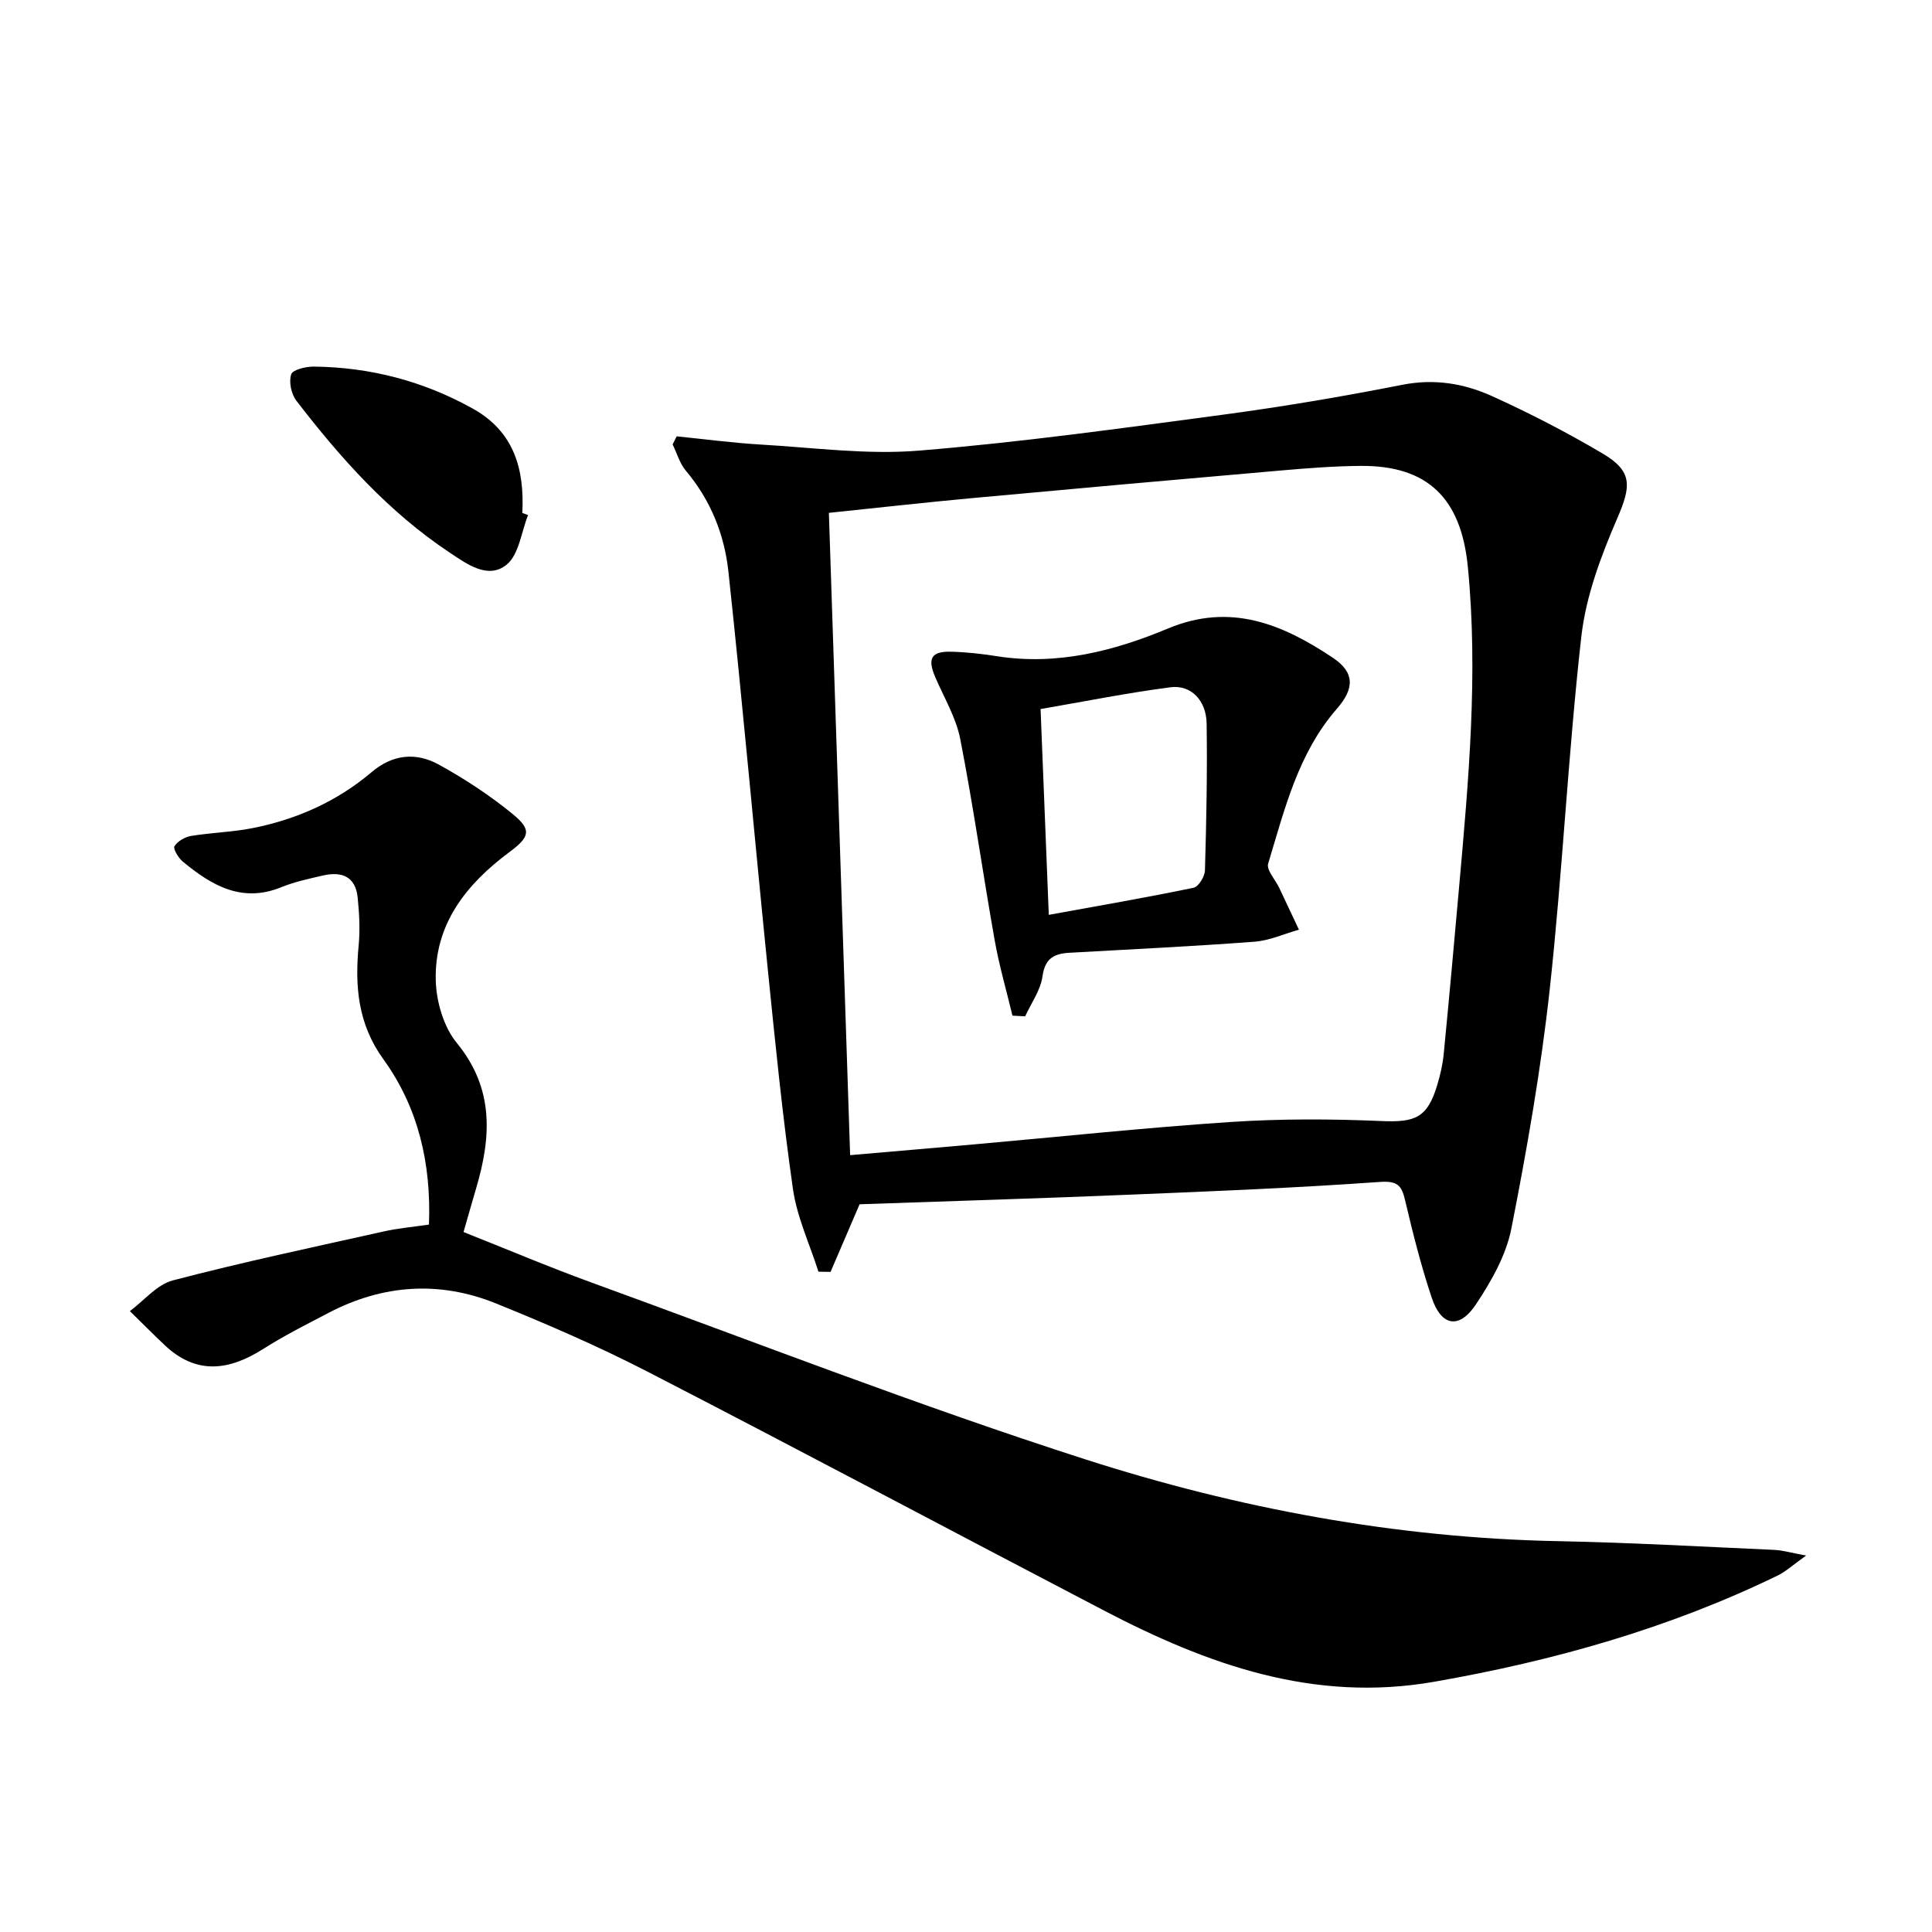
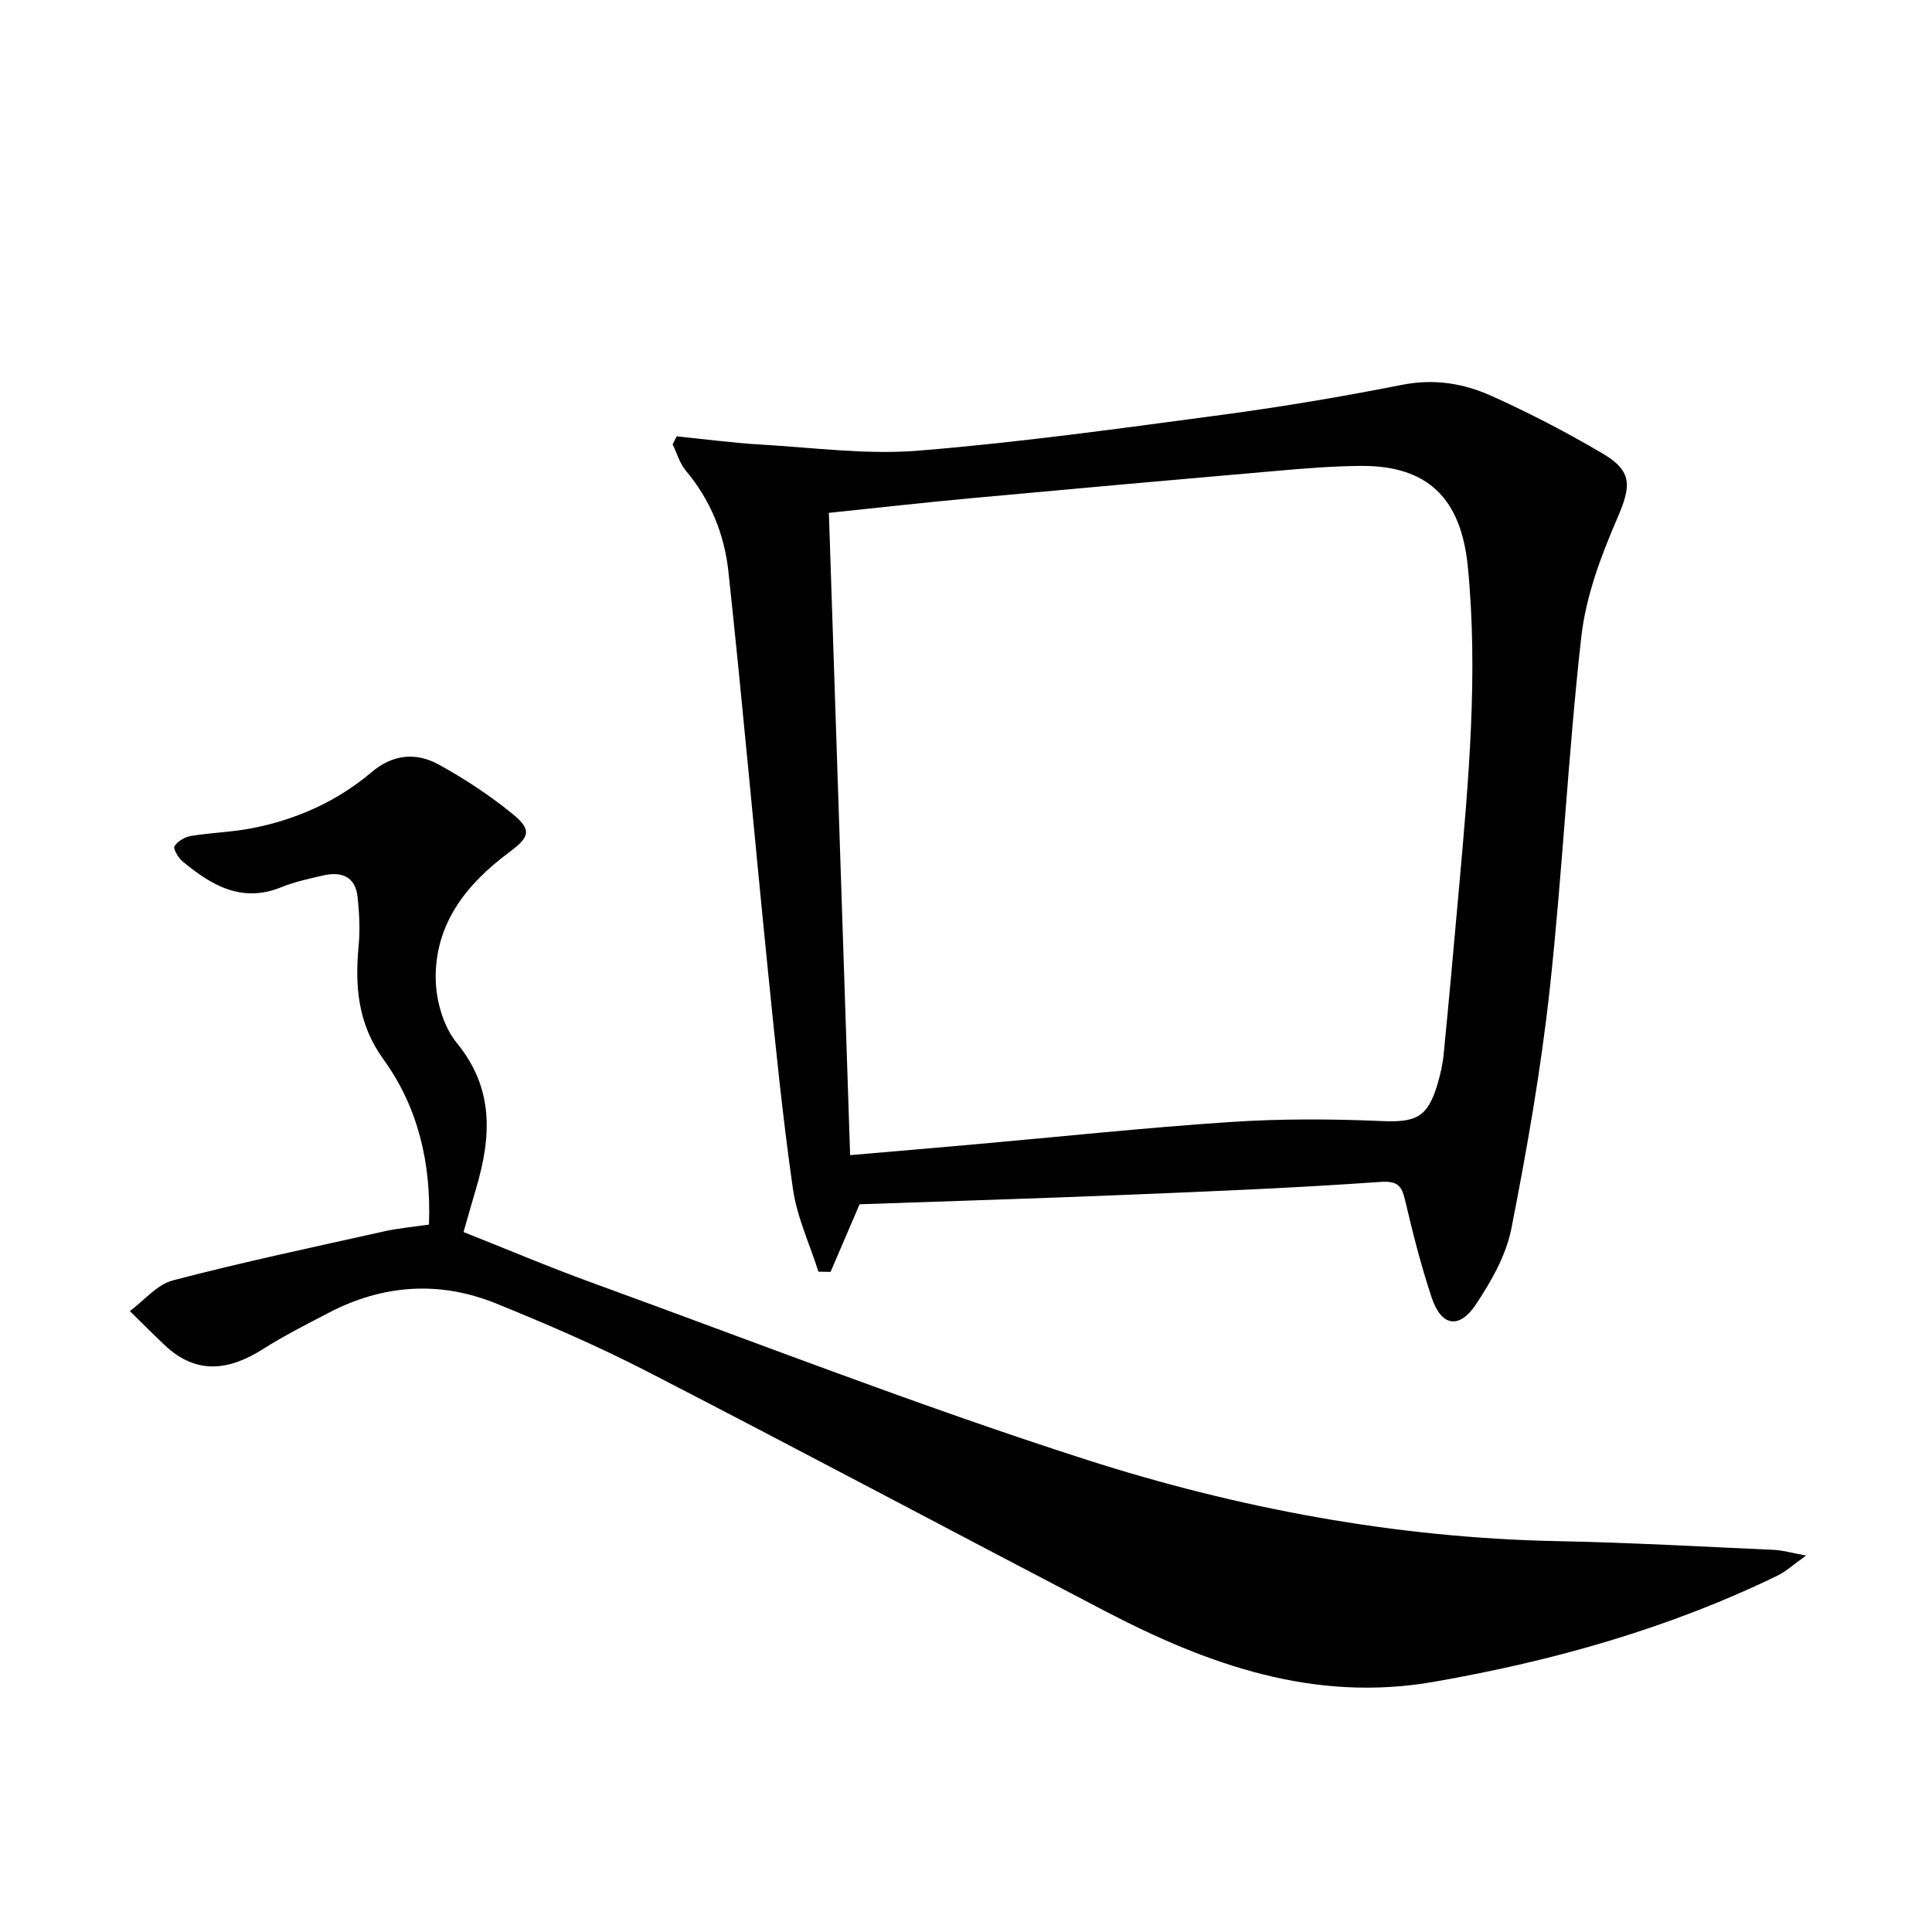
<svg xmlns="http://www.w3.org/2000/svg" enable-background="new 0 0 400 400" viewBox="0 0 400 400">
  <path d="m177.97 249.33c-2.08 4.85-4.05 9.42-6.01 14-.84-.01-1.67-.02-2.51-.04-1.81-5.7-4.44-11.28-5.28-17.13-2.17-15.11-3.67-30.32-5.21-45.51-2.77-27.43-5.2-54.9-8.15-82.31-.82-7.64-3.68-14.8-8.8-20.87-1.28-1.51-1.85-3.62-2.75-5.46.28-.56.56-1.11.84-1.67 5.8.58 11.58 1.36 17.4 1.7 10.9.63 21.91 2.14 32.71 1.26 21.01-1.71 41.93-4.63 62.83-7.42 12.5-1.67 24.96-3.78 37.33-6.22 6.58-1.29 12.7-.28 18.46 2.32 7.86 3.55 15.57 7.54 23 11.93 6.25 3.69 5.86 6.79 3.03 13.35-3.38 7.81-6.51 16.15-7.46 24.52-2.74 24.27-3.89 48.72-6.54 73-1.82 16.63-4.72 33.17-7.95 49.59-1.08 5.5-4.14 10.88-7.3 15.64-3.49 5.26-7.2 4.61-9.19-1.34-2.2-6.59-3.91-13.36-5.5-20.13-.73-3.12-1.57-4.09-5.26-3.83-17.09 1.21-34.22 1.92-51.35 2.62-18.77.78-37.55 1.35-56.34 2zm-1.96-10.17c9.08-.79 17.33-1.48 25.58-2.22 17.71-1.57 35.39-3.46 53.13-4.64 10.39-.69 20.88-.65 31.29-.2 7.02.31 9.54-.68 11.57-7.51.62-2.06 1.11-4.2 1.32-6.33 1.13-11.56 2.17-23.14 3.2-34.71 1.96-22.03 3.97-44.05 1.8-66.21-1.39-14.17-8.3-20.97-22.14-20.88-5.64.04-11.29.49-16.91.98-21.35 1.85-42.69 3.76-64.03 5.73-9.69.9-19.37 1.99-29.21 3.01 1.48 44.44 2.92 88.28 4.4 132.98z" />
  <path d="m88.81 253.54c.49-12.68-2.22-24.25-9.42-34.21-5.34-7.39-5.93-15.18-5.13-23.64.31-3.26.12-6.6-.21-9.87-.43-4.35-3.32-5.45-7.17-4.56-2.91.67-5.87 1.3-8.62 2.42-8.2 3.34-14.47-.38-20.42-5.3-.91-.75-2.04-2.64-1.72-3.17.65-1.05 2.17-1.93 3.45-2.14 4.25-.7 8.62-.79 12.84-1.64 9.09-1.82 17.41-5.53 24.52-11.56 4.38-3.72 9.21-4.16 13.9-1.58 5.35 2.94 10.53 6.35 15.26 10.2 4.13 3.36 3.56 4.82-.68 7.97-8.9 6.62-15.51 14.94-15.19 26.57.12 4.4 1.64 9.59 4.37 12.92 7.77 9.49 7.12 19.51 3.97 30.14-.84 2.84-1.64 5.69-2.59 8.99 8.94 3.54 17.63 7.23 26.48 10.45 34.01 12.37 67.77 25.53 102.21 36.6 31.68 10.18 64.38 16.29 97.89 16.95 14.96.29 29.9 1.14 44.85 1.81 1.69.08 3.37.59 6.54 1.17-2.77 1.97-4.2 3.31-5.88 4.13-22.58 10.97-46.43 17.68-71.12 22-24.94 4.37-46.94-3.56-68.34-14.73-31.53-16.45-62.92-33.18-94.53-49.47-10.17-5.24-20.73-9.81-31.34-14.11-11.71-4.75-23.43-3.96-34.68 1.92-4.57 2.39-9.19 4.71-13.53 7.47-7.09 4.51-13.84 5.43-20.41-.76-2.45-2.31-4.82-4.71-7.22-7.06 2.95-2.19 5.61-5.5 8.9-6.36 14.4-3.77 28.99-6.86 43.52-10.1 2.92-.68 5.91-.93 9.5-1.45z" />
-   <path d="m109.33 106.64c-1.4 3.5-1.87 8.15-4.42 10.25-3.85 3.17-8.3-.15-11.79-2.47-12.63-8.38-22.61-19.55-31.77-31.47-1.05-1.37-1.58-3.89-1.06-5.45.32-.97 3.06-1.62 4.71-1.6 11.66.13 22.63 3 32.86 8.68 8.58 4.77 10.75 12.55 10.28 21.62.39.15.79.3 1.19.44z" />
-   <path d="m209.62 210.28c-1.24-5.19-2.75-10.34-3.68-15.59-2.46-13.88-4.43-27.85-7.13-41.68-.87-4.46-3.38-8.61-5.2-12.87-1.63-3.84-.8-5.32 3.36-5.21 3.15.08 6.3.44 9.42.93 12.45 1.96 24.21-1.05 35.44-5.74 12.98-5.42 23.76-.86 34.16 6.09 4.45 2.98 4.51 6.28.79 10.54-8.04 9.23-10.81 20.81-14.22 32.05-.4 1.31 1.47 3.31 2.28 5 1.37 2.89 2.73 5.79 4.09 8.68-3.06.86-6.07 2.25-9.17 2.49-12.76.96-25.56 1.57-38.34 2.29-3.16.18-5.07 1.14-5.58 4.87-.4 2.88-2.33 5.54-3.59 8.29-.88-.04-1.75-.09-2.63-.14zm7.52-20.87c10.23-1.86 20.14-3.57 29.98-5.61 1.02-.21 2.31-2.32 2.35-3.58.3-10.13.5-20.27.35-30.4-.07-4.81-3.23-8.08-7.49-7.53-8.98 1.17-17.87 2.96-26.89 4.51.57 14.27 1.12 27.99 1.7 42.61z" />
</svg>